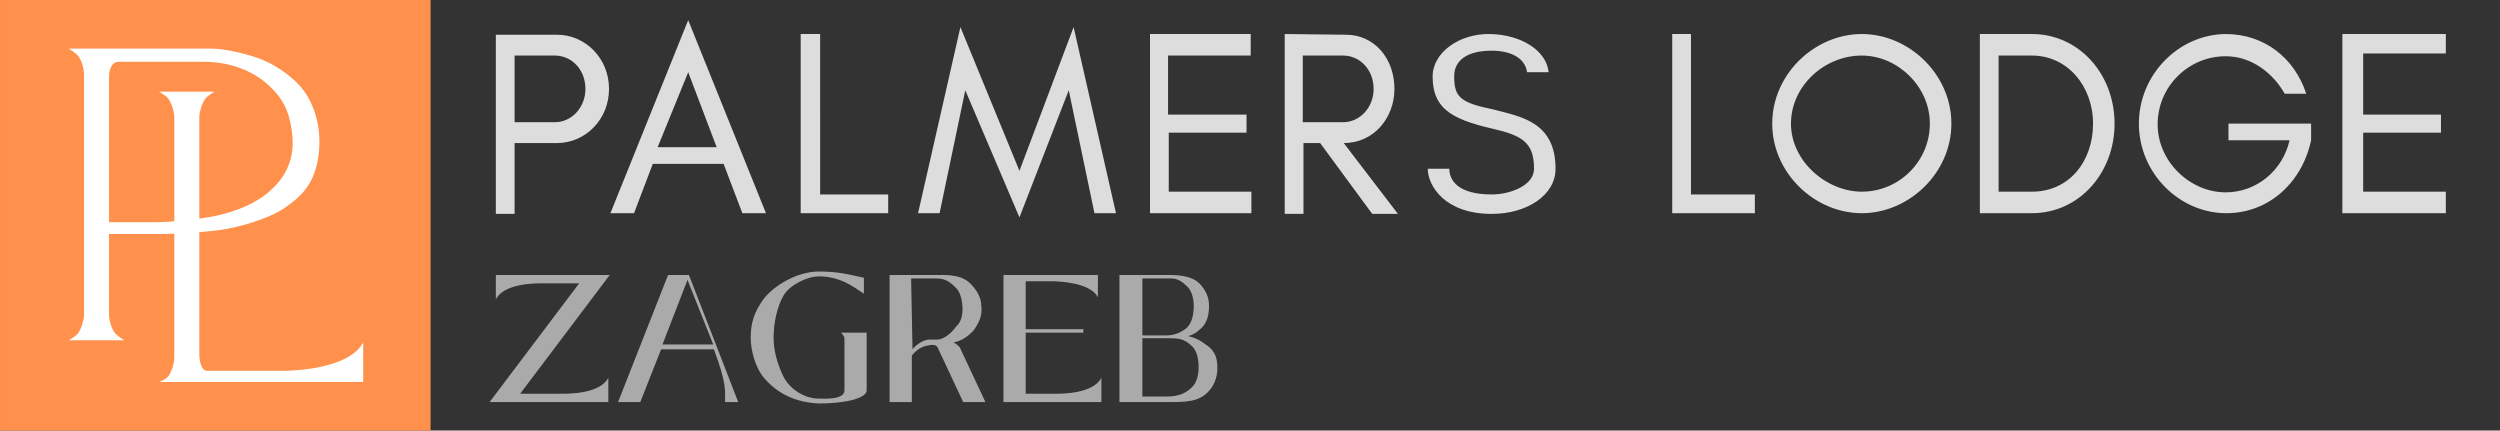
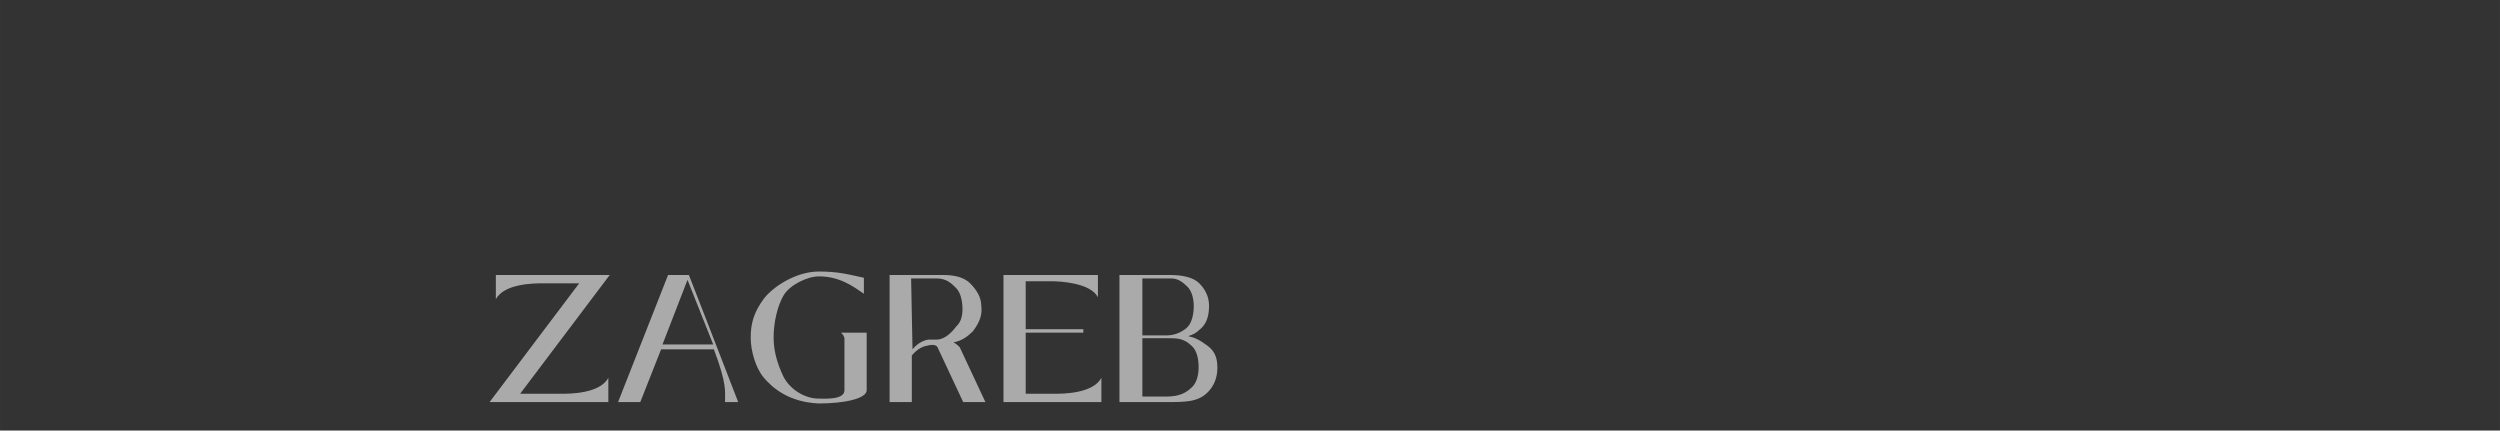
<svg xmlns="http://www.w3.org/2000/svg" width="580.65" height="100" viewBox="0 0 360 62" version="1.1" style="fill:#fff">
  <rect x="0" y="0" width="360" height="62" fill="#333333" stroke="none" />
-   <rect style="fill:#ff914c" width="62" height="62" />
-   <path d="m 9.9,7 c 0,0 1,0.6 1.4,1.1 0.5,0.7 0.8,1.9 0.8,2.6 v 34.6 c 0,0.7 -0.3,1.8 -0.8,2.6 C 11,48.4 9.9,49 9.9,49 h 8 c 0,0 -1,-0.6 -1.4,-1.1 C 16,47.2 15.7,46 15.7,45.3 V 33.7 h 6.7 c 4,0 7.1,-0.3 9.4,-0.6 2.3,-0.3 6.7,-1.5 9.1,-3.1 2.4,-1.6 4,-3.3 4.7,-6.2 0.7,-2.9 0.6,-6.6 -1.3,-9.9 C 42.9,11.5 40.1,9.6 38,8.7 35.9,7.8 32.4,7 30.5,7 Z m 7.3,1.9 h 12.2 c 3.7,0 7,1.3 9.2,3.3 2.2,2 3,3.8 3.4,6.5 0.4,2.7 0.1,5.7 -2.7,8.4 -2.8,2.8 -7.2,3.8 -8.8,4.1 -1.7,0.3 -5.4,0.8 -8.4,0.8 H 15.7 V 11 c 0,-0.8 0.3,-2.1 1.4,-2.1 z" />
-   <path d="m 22.9,13.2 c 0,0 1.1,0.6 1.4,1.1 0.5,0.8 0.8,1.9 0.8,2.6 v 34.6 c 0,0.7 -0.3,1.8 -0.8,2.6 C 24,54.6 22.9,55 22.9,55 h 29.4 v -5.7 c -1.9,3.7 -9.6,4.1 -11.5,4.1 h -11 c -0.9,0 -1.1,-1.8 -1.1,-2.2 V 16.9 c 0,-0.7 0.3,-1.8 0.8,-2.6 0.3,-0.5 1.4,-1.1 1.4,-1.1 z" />
-   <path d="M 99.1,2.9 87.9,30.7 h 3.4 L 94,23.6 h 10.2 l 2.7,7.1 h 3.4 z m 39.2,1 -6.1,26.8 h 3.1 L 139,13 l 7.8,18.3 7.1,-18.3 3.7,17.7 h 3.1 l -6.1,-26.8 -7.8,20.7 z m 68,7.1 c 0,4.4 2.4,6.1 8.5,7.5 4.4,1 6.1,2 6.1,5.8 0,2.4 -3.4,3.7 -6.1,3.7 -4.8,0 -6.1,-2 -6.1,-3.7 h -3.1 c 0,2.4 2.4,6.5 9.2,6.5 5.1,0 9.2,-2.7 9.2,-6.5 0,-6.8 -5.1,-7.5 -8.8,-8.5 -4.8,-1 -5.8,-1.7 -5.8,-4.8 0,-2.4 2,-3.7 5.4,-3.7 2.7,0 4.8,1 5.1,3.1 H 223 C 222.7,7.3 219.1,5 214.6,4.9 210.1,4.8 206.3,7.6 206.3,11 Z M 71.4,5 v 3 9.5 3.1 10.2 h 2.7 V 20.6 h 6.1 v 0 c 4.1,0 7.5,-3.4 7.5,-7.8 C 87.7,8.4 84.3,5 80.2,5 v 0 z m 43.9,-0.1 v 25.8 h 12.6 V 28 h -9.8 V 4.9 Z m 50.3,0 v 25.8 h 14.6 v -3.1 h -11.9 v -8.5 h 11.2 V 16.5 H 168.2 V 8 h 11.9 V 4.9 Z m 19.4,0 v 3.1 9.5 3.1 10.2 h 2.7 V 20.6 h 2.4 l 7.5,10.2 h 3.7 l -7.8,-10.2 c 4.4,0 7.3,-3.7 7.3,-7.8 C 200.8,8.4 197.9,5 193.8,5 Z m 55.8,0 v 25.8 h 11.9 V 28 h -9.2 V 4.9 Z m 27.3,0 c -6.8,0 -12.9,5.8 -12.9,12.9 0,7.1 6.1,12.9 12.9,12.9 6.8,0 12.9,-5.8 12.9,-12.9 0,-7.1 -6.1,-12.9 -12.9,-12.9 z m 17,0 v 25.8 h 7.5 c 6.8,0 11.9,-5.8 11.9,-12.9 0,-7.1 -5.1,-12.9 -11.9,-12.9 z m 35.5,0 c -6.8,0 -12.6,5.8 -12.6,12.9 0,7.1 5.8,12.9 12.6,12.9 6.1,0 10.9,-4.4 12.2,-10.5 v -2.4 h -11.9 v 2.4 h 8.8 c -1,4.4 -4.8,7.5 -9.2,7.5 -5.1,0 -9.8,-4.4 -9.8,-9.8 0,-5.4 4.4,-9.8 9.8,-9.8 3.7,0 6.8,2.4 8.5,5.4 h 3.1 C 330.4,8.3 326,4.9 320.5,4.9 Z m 16.7,0 v 25.8 h 14.9 v -3.1 h -11.9 v -8.5 h 11.2 V 16.5 H 340.3 V 7.7 h 11.9 V 4.9 Z M 74.1,8 h 5.8 c 2.4,0 4.4,2 4.4,4.8 0,2.7 -2,4.8 -4.4,4.8 h -5.8 z m 113.5,0 h 5.8 c 2.4,0 4.4,2 4.4,4.8 0,2.7 -2,4.8 -4.4,4.8 h -5.8 z m 100.2,0 h 4.8 c 5.1,0 8.8,4.4 8.8,9.8 0,5.4 -3.4,9.8 -8.8,9.8 h -4.8 z m -19.7,0 c 5.1,0 9.8,4.4 9.8,9.8 0,5.4 -4.4,9.8 -9.8,9.8 -5.1,0 -10.2,-4.4 -10.2,-9.8 0,-5.4 4.8,-9.8 10.2,-9.8 z m -169,2.4 4.1,10.8 h -8.5 z" style="fill:#ddd" />
  <path d="m 117.9,39.1 c -3.2,0 -6.5,2.1 -7.9,3.9 -1.4,1.9 -1.9,3.5 -1.9,5.6 0,1.9 0.7,4.4 1.9,5.8 1.2,1.4 3.5,3.5 7.9,3.7 3.7,0 6.9,-0.7 6.9,-1.9 v -8.3 h -3.7 c 0.2,0.2 0.5,0.5 0.5,0.9 v 7.4 c 0,1.4 -2.8,1.2 -3.7,1.2 -2.1,0 -4.2,-1.4 -5.1,-3.2 -0.9,-1.9 -1.4,-3.7 -1.4,-5.6 0,-2.1 0.5,-4.4 1.4,-6 0.9,-1.6 3.5,-2.8 5.1,-2.8 3,0 4.9,1.4 6.5,2.5 v -2.3 c -2.3,-0.5 -3.7,-0.9 -6.5,-0.9 z m -46.5,0.5 v 3.5 c 1.2,-2.3 5.6,-2.3 6.7,-2.3 h 5.3 L 70.5,57.9 h 17.1 v -3.5 c -1.2,2.3 -5.6,2.3 -6.7,2.3 H 74.9 L 87.8,39.6 Z m 24.8,0 -7.2,18.3 h 3.2 l 3,-7.6 h 7.6 c 1.9,5.1 1.6,6 1.6,7.6 h 1.9 C 104,51.9 99.2,39.6 99.2,39.6 Z m 31.9,0 v 18.3 h 3.2 v -6.7 c 0,0 0.9,-1.2 2.1,-1.4 0.7,-0.2 1.4,-0.2 1.6,0.2 l 3.7,7.9 h 3.2 l -3.7,-7.9 c -0.2,-0.2 -0.5,-0.5 -0.9,-0.7 1.2,-0.2 2.1,-0.9 2.8,-1.6 0.9,-1.2 1.4,-2.3 1.2,-3.7 0,-1.2 -0.7,-2.3 -1.6,-3.2 -0.9,-0.9 -2.3,-1.2 -3.9,-1.2 z m 16.4,0 v 18.3 h 14.1 v -3.5 c -1.2,2.3 -5.6,2.3 -6.7,2.3 h -4.2 v -8.8 h 8.3 v -0.5 h -8.3 v -6.9 h 3.7 c 1.2,0 5.6,0.2 6.7,2.3 v -3.2 z m 16.7,0 v 18.3 h 6.7 c 2.8,0 4.6,0 6,-1.4 0.9,-0.9 1.4,-2.1 1.4,-3.5 0,-1.2 -0.2,-2.3 -1.4,-3.2 -1.2,-0.9 -1.9,-1.2 -2.8,-1.4 0.7,-0.2 1.2,-0.5 1.6,-0.9 1.2,-0.9 1.4,-2.3 1.4,-3.5 0,-1.2 -0.5,-2.3 -1.4,-3.2 -0.9,-0.9 -2.5,-1.2 -4.2,-1.2 z m -62.2,0.7 3.7,9.3 H 95.4 Z m 32.2,-0.2 h 3.7 c 1.4,0 2.1,0.7 2.8,1.4 0.7,0.7 0.9,2.1 0.9,3 0,0.9 -0.2,1.9 -0.9,2.5 -0.5,0.7 -1.6,1.9 -2.8,1.9 h -1.2 c -1.4,0.2 -2.3,1.4 -2.3,1.4 z m 33.3,0 h 4.2 c 0.9,0 1.6,0.5 2.3,1.2 0.7,0.7 0.9,1.9 0.9,2.8 0,0.9 -0.2,2.3 -0.9,3 -0.5,0.5 -1.6,1.2 -3,1.2 h -3.5 z m 0,8.6 h 3.5 c 1.6,0 2.5,0 3.7,1.2 0.7,0.7 0.9,1.9 0.9,3 0,0.9 -0.2,2.1 -0.9,2.8 -0.9,0.9 -1.9,1.4 -3.7,1.4 h -3.5 z" style="fill:#aaa" />
</svg>